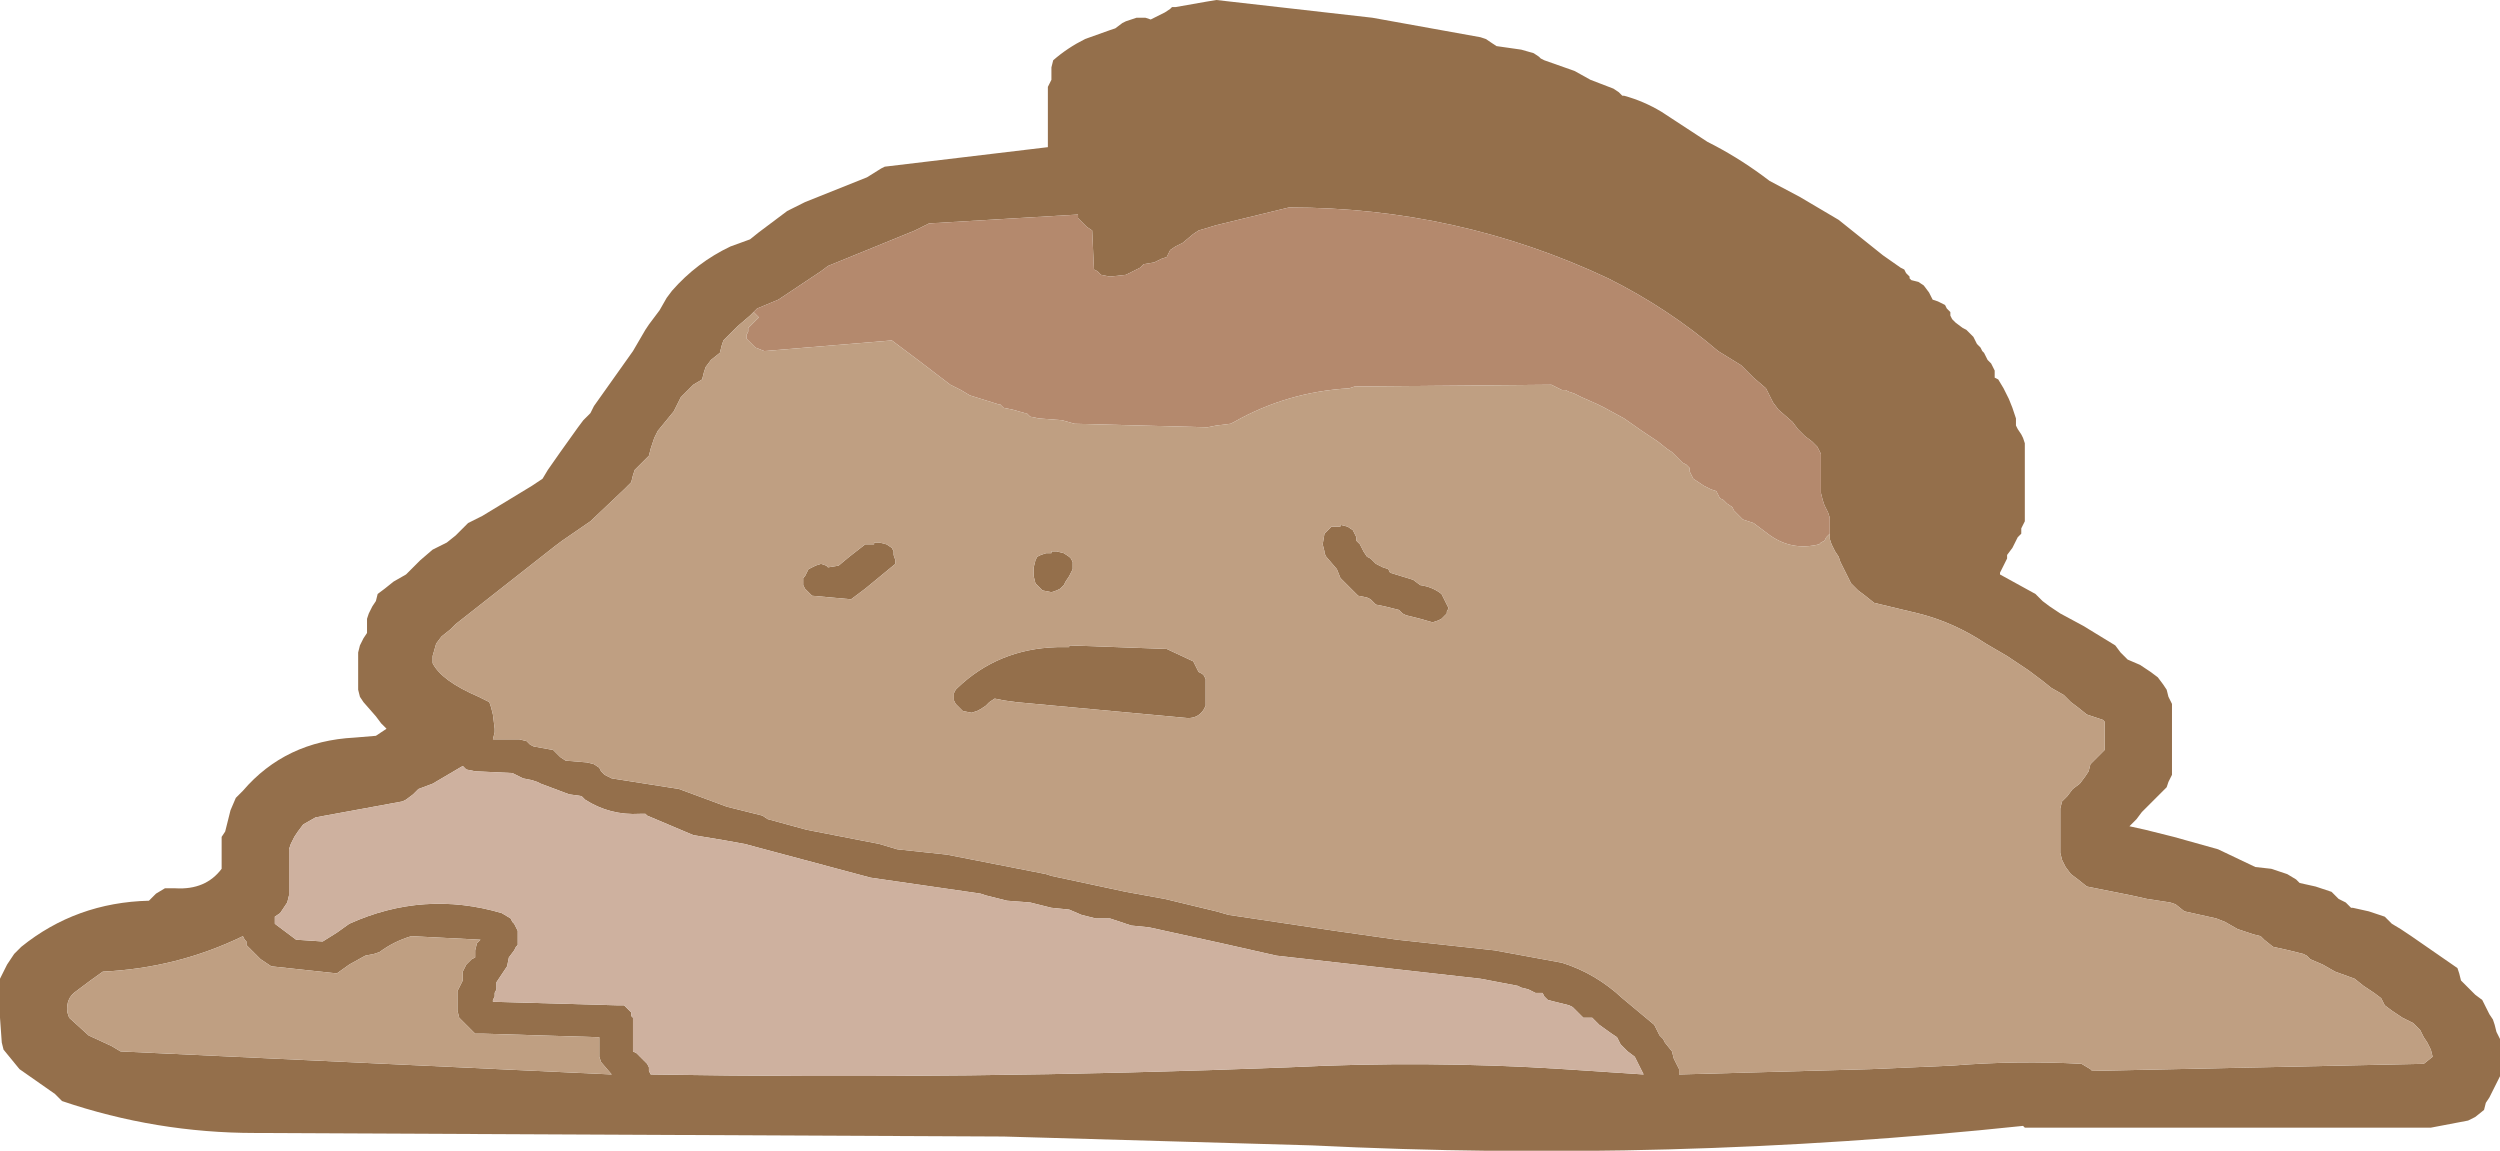
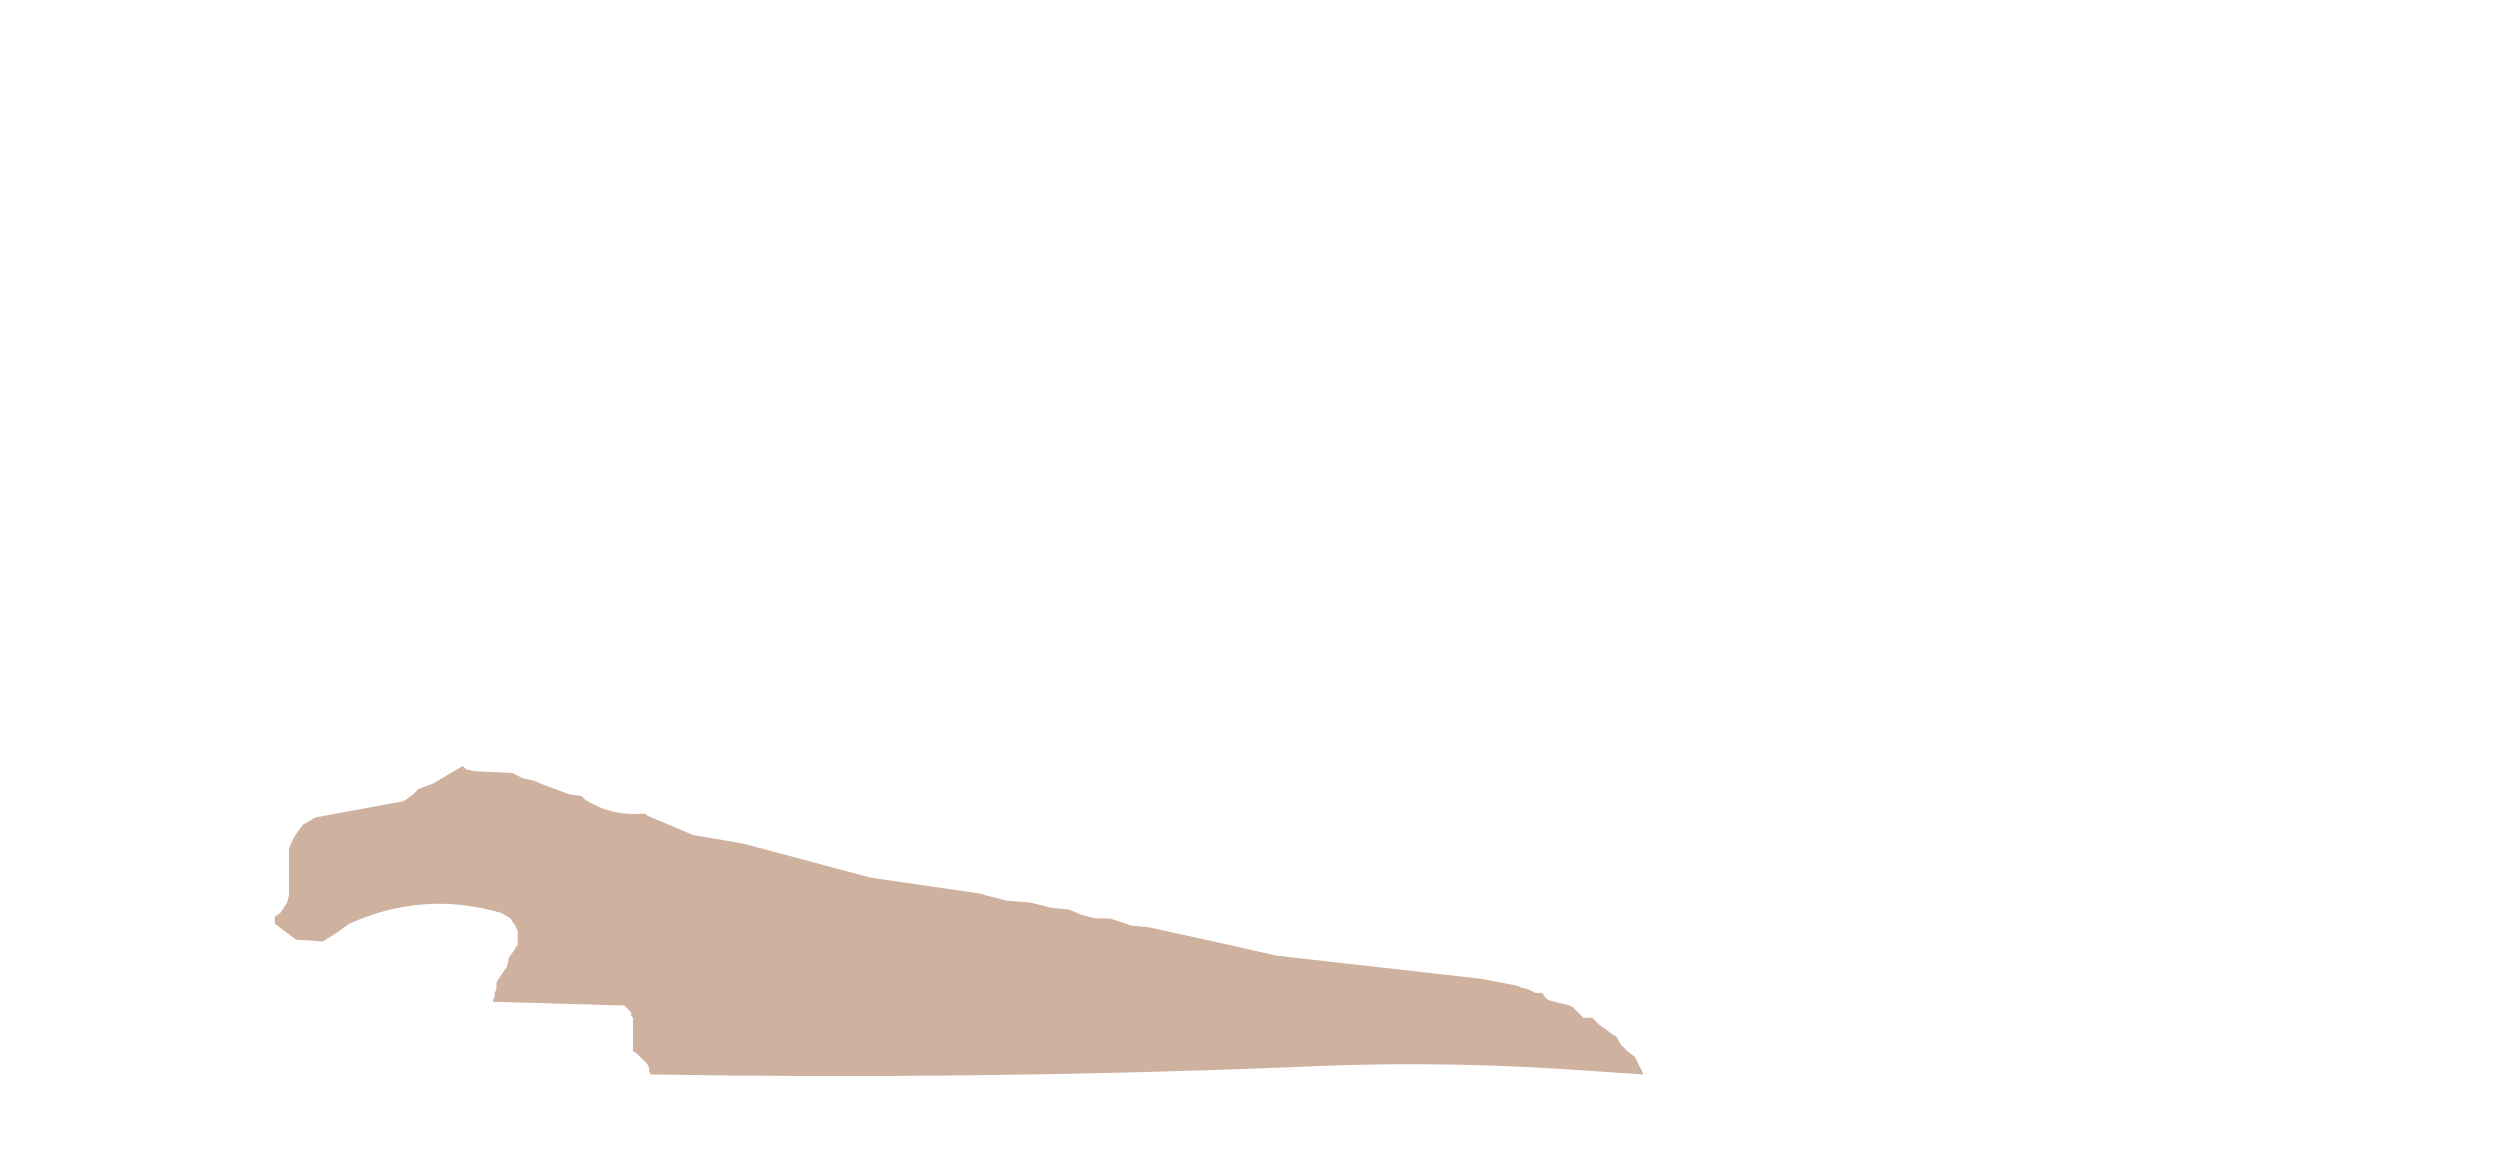
<svg xmlns="http://www.w3.org/2000/svg" height="32.45px" width="70.5px">
  <g transform="matrix(1.0, 0.0, 0.0, 1.0, 27.8, -29.15)">
-     <path d="M15.6 30.75 L15.65 30.8 15.75 30.85 16.6 31.15 17.05 31.4 17.7 31.65 17.85 31.75 17.95 31.85 18.0 31.85 Q18.55 32.0 19.05 32.3 L20.35 33.15 Q21.15 33.55 21.9 34.1 L22.1 34.25 22.95 34.7 24.05 35.35 25.3 36.35 25.8 36.7 25.9 36.75 25.95 36.85 26.05 36.95 26.05 37.0 26.1 37.05 26.3 37.1 26.45 37.2 26.6 37.4 26.65 37.5 26.7 37.6 26.85 37.65 27.05 37.75 27.1 37.85 27.2 37.95 27.2 38.05 27.25 38.15 27.35 38.25 27.55 38.4 27.65 38.45 27.85 38.65 27.9 38.75 27.95 38.85 28.05 38.95 28.1 39.05 28.15 39.1 28.2 39.2 28.25 39.3 28.35 39.4 28.4 39.5 28.45 39.6 28.45 39.7 28.45 39.8 28.55 39.85 28.7 40.1 28.8 40.3 28.85 40.4 28.95 40.65 29.05 40.95 29.05 41.05 29.05 41.15 29.1 41.25 29.2 41.4 29.25 41.5 29.3 41.65 29.3 41.75 29.3 42.2 29.3 42.4 29.3 42.85 29.3 43.25 29.3 43.55 29.3 43.75 29.3 43.85 29.25 43.95 29.2 44.05 29.2 44.15 29.2 44.2 29.1 44.3 29.0 44.5 28.95 44.6 28.8 44.8 28.8 44.85 28.8 44.9 28.75 45.0 28.7 45.1 28.65 45.2 28.6 45.3 28.6 45.35 29.6 45.9 29.8 46.1 30.0 46.25 30.3 46.45 30.95 46.8 31.85 47.35 32.0 47.55 32.2 47.75 32.55 47.9 32.85 48.1 33.05 48.25 33.2 48.45 33.3 48.6 33.35 48.8 33.45 49.0 33.45 49.2 33.45 49.35 33.45 49.55 33.45 49.9 33.45 50.25 33.45 50.65 33.45 51.0 33.35 51.2 33.3 51.35 33.15 51.5 32.95 51.7 32.75 51.9 32.6 52.05 32.45 52.25 32.3 52.4 32.25 52.45 32.7 52.55 33.5 52.75 34.75 53.1 35.8 53.6 36.25 53.65 36.7 53.8 36.95 53.95 37.05 54.05 37.5 54.15 37.95 54.3 38.15 54.5 38.35 54.6 38.5 54.75 38.55 54.75 39.0 54.85 39.45 55.0 39.65 55.2 39.9 55.35 40.2 55.55 40.85 56.0 41.5 56.45 41.55 56.6 41.6 56.8 41.8 57.0 42.0 57.2 42.2 57.35 42.3 57.55 42.4 57.75 42.5 57.9 42.55 58.05 42.6 58.25 42.7 58.45 42.7 58.65 42.7 58.8 42.7 59.0 42.7 59.2 42.7 59.4 42.7 59.5 42.6 59.7 42.5 59.9 42.4 60.1 42.3 60.25 42.25 60.45 42.0 60.65 41.8 60.75 40.75 60.95 29.3 60.95 29.25 60.9 Q19.3 61.95 9.2 61.45 L0.5 61.2 -20.6 61.1 Q-23.4 61.1 -26.05 60.2 L-26.25 60.0 -27.25 59.3 -27.7 58.75 -27.75 58.55 -27.8 57.85 -27.8 56.95 -27.8 56.75 -27.7 56.55 -27.6 56.35 -27.5 56.2 -27.4 56.05 -27.2 55.85 Q-25.65 54.6 -23.6 54.55 L-23.4 54.35 -23.15 54.2 -22.85 54.2 Q-22.0 54.25 -21.55 53.65 L-21.55 53.45 -21.55 53.3 -21.55 52.95 -21.55 52.75 -21.45 52.6 -21.4 52.4 -21.3 52.0 -21.15 51.65 -20.95 51.45 Q-19.75 50.05 -17.8 49.95 L-17.2 49.9 -16.9 49.7 -17.05 49.55 -17.2 49.35 -17.55 48.95 -17.65 48.8 -17.7 48.6 -17.7 48.25 -17.7 47.75 -17.7 47.55 -17.65 47.35 -17.55 47.15 -17.45 47.0 -17.45 46.8 -17.45 46.6 -17.4 46.45 -17.3 46.25 -17.2 46.1 -17.15 45.9 -16.95 45.75 -16.7 45.55 -16.35 45.35 -16.15 45.15 -15.95 44.95 -15.6 44.65 -15.2 44.45 -14.95 44.25 -14.6 43.9 -14.2 43.7 -12.8 42.85 -12.5 42.65 -12.35 42.4 -12.0 41.9 -11.5 41.2 -11.35 41.0 -11.15 40.8 -11.05 40.6 -9.95 39.05 -9.6 38.45 -9.5 38.3 -9.35 38.1 -9.2 37.9 -9.0 37.55 -8.85 37.35 Q-8.15 36.55 -7.2 36.1 L-6.65 35.9 -6.4 35.7 -5.6 35.1 -5.2 34.9 -5.1 34.85 -3.35 34.15 -2.95 33.9 -2.85 33.85 1.75 33.3 1.75 32.95 1.75 32.0 1.75 31.6 1.8 31.5 1.85 31.4 1.85 31.3 1.85 31.2 1.85 31.05 1.9 30.85 Q2.3 30.5 2.8 30.25 L3.5 30.0 3.65 29.95 3.85 29.8 3.95 29.75 4.1 29.7 4.25 29.65 4.5 29.65 4.65 29.7 5.05 29.5 5.2 29.4 5.25 29.35 5.35 29.35 6.2 29.2 6.5 29.15 10.9 29.65 13.95 30.2 14.1 30.25 14.25 30.35 14.4 30.45 14.75 30.5 15.1 30.55 15.45 30.65 15.6 30.75 M23.8 44.2 L23.8 43.95 23.8 43.75 23.75 43.6 23.65 43.4 23.6 43.25 23.55 43.05 23.55 42.9 23.55 42.7 23.55 42.5 23.55 42.3 23.55 42.15 23.55 41.95 23.45 41.75 23.3 41.6 23.1 41.45 22.9 41.25 22.75 41.05 22.35 40.7 22.2 40.5 22.1 40.3 22.0 40.1 21.65 39.8 21.3 39.45 20.65 39.05 Q19.25 37.85 17.55 37.0 13.3 35.0 8.55 35.0 L6.5 35.5 6.0 35.65 5.85 35.75 5.55 36.0 5.35 36.1 5.2 36.2 5.15 36.3 5.1 36.4 4.95 36.45 4.75 36.55 4.45 36.6 4.35 36.7 3.95 36.9 3.5 36.95 3.25 36.9 3.15 36.8 3.05 36.75 3.0 35.65 2.85 35.55 2.75 35.45 2.65 35.35 2.6 35.3 2.6 35.2 -1.6 35.45 -2.0 35.65 -4.45 36.65 -4.65 36.8 -5.85 37.6 -6.45 37.85 -6.55 37.95 -6.65 38.05 -7.0 38.35 -7.4 38.75 -7.45 38.9 -7.5 39.1 -7.75 39.3 -7.9 39.5 -7.95 39.65 -8.0 39.85 -8.25 40.0 -8.45 40.2 -8.6 40.35 -8.8 40.75 -9.25 41.3 -9.35 41.5 -9.4 41.65 -9.45 41.8 -9.5 42.0 -9.7 42.2 -9.9 42.4 -9.95 42.55 -10.0 42.75 -10.2 42.95 -11.15 43.85 -11.95 44.4 -12.15 44.55 -14.95 46.75 -15.1 46.9 -15.35 47.1 -15.5 47.3 -15.6 47.65 -15.6 47.85 Q-15.35 48.35 -14.3 48.8 L-14.0 48.95 -13.95 49.1 -13.9 49.3 -13.85 49.7 -13.85 49.8 -13.9 50.0 -13.15 50.0 -12.95 50.05 -12.85 50.15 -12.75 50.2 -12.2 50.3 -12.1 50.4 -12.0 50.5 -11.85 50.6 -11.25 50.65 -11.05 50.7 -10.9 50.8 -10.85 50.9 -10.75 51.0 -10.55 51.1 -8.65 51.4 -7.3 51.9 -6.3 52.15 -6.15 52.25 -5.05 52.55 -3.0 52.95 -2.5 53.1 -1.1 53.25 1.7 53.8 1.85 53.85 3.95 54.3 5.05 54.5 6.5 54.85 6.85 54.95 9.85 55.4 11.6 55.65 14.35 55.95 16.25 56.3 Q17.2 56.6 17.95 57.3 L18.85 58.05 18.9 58.15 18.95 58.25 19.0 58.35 19.1 58.45 19.15 58.55 19.35 58.8 19.4 59.0 19.55 59.3 19.55 59.35 19.55 59.45 24.95 59.3 27.25 59.2 Q29.1 59.05 30.9 59.15 L31.15 59.3 31.2 59.35 40.55 59.15 40.8 58.95 40.75 58.75 40.65 58.55 40.55 58.4 40.45 58.2 40.25 58.0 39.95 57.85 39.65 57.65 39.45 57.5 39.35 57.3 39.15 57.15 38.85 56.95 38.6 56.75 38.05 56.55 37.7 56.35 37.35 56.2 37.25 56.1 37.15 56.05 36.75 55.95 36.3 55.85 36.05 55.65 35.95 55.55 35.75 55.5 35.3 55.35 34.95 55.15 34.7 55.05 34.25 54.95 33.8 54.85 33.55 54.65 33.4 54.6 32.75 54.5 32.3 54.4 31.05 54.15 30.8 53.95 30.6 53.8 30.45 53.6 30.35 53.4 30.3 53.2 30.3 53.05 30.3 52.9 30.3 52.7 30.3 52.5 30.3 52.35 30.3 51.95 30.35 51.75 30.5 51.6 30.65 51.4 30.85 51.25 31.0 51.05 31.1 50.9 31.15 50.7 31.35 50.5 31.55 50.3 31.55 50.15 31.55 49.95 31.55 49.75 31.55 49.6 31.55 49.5 31.5 49.45 31.05 49.3 30.8 49.1 30.6 48.95 30.4 48.75 30.05 48.55 29.8 48.35 29.6 48.2 29.4 48.05 28.8 47.65 28.2 47.3 Q27.3 46.7 26.3 46.45 L25.05 46.15 24.8 45.95 24.6 45.8 24.4 45.6 24.3 45.4 24.2 45.2 24.1 45.0 24.05 44.85 23.95 44.7 23.85 44.5 23.8 44.35 23.8 44.2 M1.85 44.7 L2.0 44.7 2.2 44.75 2.35 44.85 2.4 44.9 2.45 45.0 2.45 45.1 2.45 45.2 2.4 45.3 2.35 45.4 2.25 45.55 2.2 45.65 2.1 45.75 2.0 45.8 1.85 45.85 1.6 45.8 1.5 45.7 1.4 45.6 1.35 45.4 1.35 45.15 1.4 44.95 1.45 44.85 1.55 44.8 1.7 44.75 1.85 44.75 1.85 44.7 M0.5 48.9 L0.25 48.85 0.1 48.95 0.0 49.05 -0.15 49.15 -0.25 49.2 -0.4 49.25 -0.65 49.2 -0.75 49.1 -0.85 49.0 -0.9 48.9 -0.9 48.8 -0.9 48.7 -0.85 48.6 -0.8 48.55 Q0.35 47.45 2.0 47.4 L2.2 47.4 2.35 47.4 2.35 47.35 5.1 47.45 5.85 47.8 5.9 47.9 5.95 48.0 6.0 48.1 6.1 48.15 6.15 48.2 6.2 48.3 6.2 48.4 6.2 48.5 6.2 48.6 6.2 48.7 6.2 48.8 6.2 48.95 6.2 49.05 6.15 49.15 Q6.0 49.4 5.7 49.4 L0.85 48.95 0.5 48.9 M10.0 43.95 L10.2 44.0 10.35 44.1 10.4 44.2 10.45 44.3 10.45 44.4 10.55 44.5 10.65 44.7 10.75 44.85 10.85 44.9 10.95 45.0 11.0 45.05 11.2 45.15 11.35 45.2 11.4 45.3 12.05 45.5 12.25 45.65 Q12.6 45.7 12.85 45.9 L13.0 46.2 13.05 46.3 13.0 46.4 13.0 46.45 12.95 46.5 12.85 46.6 12.75 46.65 12.6 46.7 12.25 46.6 11.85 46.5 11.75 46.45 11.65 46.35 11.25 46.25 11.0 46.2 10.9 46.1 10.85 46.05 10.75 46.0 10.5 45.95 10.3 45.75 10.0 45.45 9.9 45.2 9.6 44.85 9.55 44.75 9.55 44.7 9.5 44.5 9.55 44.2 9.65 44.1 9.75 44.0 10.0 44.0 10.0 43.95 M13.95 56.75 L8.2 56.1 6.65 55.75 4.6 55.3 4.1 55.25 3.5 55.05 3.1 55.05 2.7 54.95 2.35 54.8 1.85 54.75 1.25 54.6 0.6 54.55 0.0 54.4 -0.15 54.35 -3.25 53.9 -6.8 52.95 -7.35 52.85 -8.25 52.7 -9.55 52.15 -9.6 52.1 -9.75 52.1 Q-10.6 52.15 -11.3 51.7 L-11.4 51.6 -11.75 51.55 -12.55 51.25 -12.65 51.2 -12.8 51.15 -13.05 51.1 -13.25 51.0 -13.35 50.95 -14.4 50.9 -14.65 50.85 -14.75 50.75 -15.6 51.25 -16.0 51.4 -16.15 51.55 -16.35 51.7 -16.45 51.75 -18.9 52.2 -19.25 52.4 -19.4 52.6 -19.5 52.75 -19.6 52.95 -19.65 53.1 -19.65 53.3 -19.65 53.65 -19.65 54.2 -19.65 54.4 -19.7 54.6 -19.8 54.75 -19.9 54.9 -20.05 55.0 -20.05 55.1 -20.05 55.2 -19.85 55.35 -19.45 55.65 -18.7 55.7 -18.3 55.45 -17.95 55.2 Q-15.85 54.25 -13.65 54.9 L-13.4 55.05 -13.35 55.15 -13.3 55.2 -13.25 55.3 -13.2 55.4 -13.2 55.5 -13.2 55.6 -13.2 55.7 -13.2 55.8 -13.25 55.85 -13.3 55.95 -13.45 56.15 -13.5 56.4 -13.8 56.85 -13.8 56.95 -13.8 57.05 -13.85 57.15 -13.85 57.25 -13.9 57.35 -13.9 57.4 -10.4 57.5 -10.2 57.5 -10.1 57.6 -10.0 57.7 -10.0 57.8 -9.95 57.85 -9.95 58.1 -9.95 58.6 -9.95 58.8 -9.85 58.85 -9.75 58.95 -9.55 59.15 -9.5 59.25 -9.5 59.35 -9.45 59.45 Q-0.5 59.6 8.5 59.25 12.45 59.05 16.3 59.3 L18.55 59.45 18.45 59.25 18.4 59.15 18.35 59.05 18.3 58.95 18.1 58.8 18.0 58.7 17.9 58.6 17.85 58.5 17.8 58.4 17.65 58.3 17.3 58.05 17.2 57.95 17.1 57.85 16.85 57.85 16.75 57.75 16.65 57.65 16.55 57.55 16.45 57.5 15.85 57.35 15.75 57.25 15.7 57.15 15.5 57.15 15.3 57.05 15.1 57.0 15.0 56.95 13.95 56.75 M-5.1 45.4 L-5.05 45.3 -5.0 45.2 -4.9 45.15 -4.8 45.1 -4.65 45.05 -4.5 45.1 -4.45 45.15 -4.15 45.1 -3.85 44.85 -3.4 44.5 -3.3 44.5 -3.15 44.5 -3.15 44.45 -3.0 44.45 -2.8 44.5 -2.65 44.6 -2.6 44.7 -2.6 44.8 -2.55 44.95 -2.55 45.05 -3.4 45.75 -3.8 46.05 -4.9 45.95 -5.0 45.85 -5.1 45.75 -5.15 45.65 -5.15 45.45 -5.1 45.4 M-14.25 55.65 L-16.2 55.55 Q-16.7 55.7 -17.1 56.0 L-17.25 56.05 -17.5 56.1 -17.95 56.35 -18.3 56.6 -20.15 56.4 -20.45 56.2 -20.85 55.8 -20.85 55.7 -20.9 55.65 -20.95 55.55 Q-22.8 56.45 -24.9 56.55 L-25.25 56.8 -25.65 57.1 Q-25.95 57.3 -25.9 57.7 L-25.85 57.85 -25.3 58.35 -24.65 58.65 -24.4 58.8 -10.55 59.45 -10.85 59.1 -10.9 58.95 -10.9 58.65 -10.9 58.4 -14.15 58.3 -14.4 58.3 -14.6 58.1 -14.85 57.85 -14.9 57.65 -14.9 57.4 -14.9 57.1 -14.85 57.0 -14.8 56.9 -14.75 56.8 -14.75 56.75 -14.75 56.65 -14.75 56.55 -14.65 56.35 -14.5 56.2 -14.4 56.15 -14.4 56.05 -14.4 55.95 -14.35 55.75 -14.25 55.65" fill="#946f4b" fill-rule="evenodd" stroke="none" />
-     <path d="M-6.55 37.95 L-6.45 37.85 -5.85 37.6 -4.65 36.8 -4.45 36.65 -2.0 35.65 -1.6 35.45 2.6 35.2 2.6 35.3 2.65 35.35 2.75 35.45 2.85 35.55 3.0 35.65 3.05 36.75 3.15 36.8 3.25 36.9 3.5 36.95 3.95 36.9 4.35 36.7 4.45 36.6 4.75 36.55 4.95 36.45 5.1 36.4 5.15 36.3 5.2 36.2 5.35 36.1 5.55 36.0 5.85 35.75 6.0 35.65 6.5 35.5 8.55 35.0 Q13.3 35.0 17.55 37.0 19.25 37.85 20.65 39.05 L21.3 39.45 21.65 39.8 22.0 40.1 22.1 40.3 22.2 40.5 22.35 40.7 22.75 41.05 22.9 41.25 23.1 41.45 23.3 41.6 23.45 41.75 23.55 41.95 23.55 42.15 23.55 42.3 23.55 42.5 23.55 42.7 23.55 42.9 23.55 43.05 23.6 43.25 23.65 43.4 23.75 43.6 23.8 43.75 23.8 43.95 23.8 44.2 23.7 44.3 23.65 44.4 23.55 44.45 23.5 44.5 Q22.7 44.7 22.05 44.2 L21.65 43.9 21.35 43.8 21.25 43.7 21.15 43.6 21.1 43.55 21.05 43.45 20.9 43.35 20.8 43.25 20.7 43.2 20.65 43.1 20.6 43.0 20.45 42.95 20.25 42.85 19.95 42.65 19.9 42.55 19.85 42.45 19.85 42.35 19.75 42.25 19.65 42.2 19.55 42.1 19.35 41.9 19.2 41.8 18.95 41.6 18.65 41.4 18.5 41.3 18.0 40.95 17.45 40.65 17.25 40.55 16.8 40.35 16.6 40.25 16.45 40.2 16.35 40.15 16.25 40.15 15.95 40.0 10.4 40.05 10.25 40.1 Q8.5 40.2 7.0 41.05 L6.9 41.1 6.5 41.15 6.25 41.2 2.5 41.1 2.15 41.0 1.5 40.95 1.25 40.9 1.15 40.8 1.1 40.8 0.75 40.7 0.5 40.65 0.4 40.55 0.35 40.55 -0.45 40.3 -0.7 40.15 -0.9 40.05 -1.0 40.0 -1.85 39.35 -2.65 38.75 -6.25 39.05 -6.5 38.95 -6.6 38.85 -6.7 38.75 -6.75 38.7 -6.75 38.6 -6.7 38.5 -6.7 38.4 -6.65 38.35 -6.55 38.25 -6.5 38.2 -6.4 38.1 -6.55 37.95" fill="#b4896d" fill-rule="evenodd" stroke="none" />
-     <path d="M-6.55 37.95 L-6.4 38.1 -6.5 38.2 -6.55 38.25 -6.65 38.35 -6.7 38.4 -6.7 38.5 -6.75 38.6 -6.75 38.7 -6.7 38.75 -6.6 38.85 -6.5 38.95 -6.25 39.05 -2.65 38.75 -1.85 39.35 -1.0 40.0 -0.9 40.05 -0.7 40.15 -0.45 40.3 0.35 40.55 0.4 40.55 0.5 40.65 0.75 40.7 1.1 40.8 1.15 40.8 1.25 40.9 1.5 40.95 2.15 41.0 2.5 41.1 6.25 41.2 6.5 41.15 6.9 41.1 7.0 41.05 Q8.5 40.2 10.25 40.1 L10.4 40.05 15.95 40.0 16.25 40.15 16.35 40.15 16.45 40.2 16.6 40.25 16.8 40.35 17.25 40.55 17.45 40.65 18.0 40.95 18.5 41.3 18.65 41.4 18.95 41.6 19.2 41.8 19.35 41.9 19.55 42.1 19.65 42.2 19.75 42.25 19.85 42.35 19.85 42.45 19.9 42.55 19.95 42.65 20.25 42.85 20.45 42.95 20.6 43.0 20.65 43.1 20.7 43.2 20.8 43.25 20.9 43.35 21.05 43.45 21.1 43.55 21.15 43.6 21.25 43.7 21.35 43.8 21.65 43.9 22.05 44.2 Q22.7 44.7 23.5 44.5 L23.55 44.45 23.65 44.4 23.7 44.3 23.8 44.2 23.8 44.35 23.85 44.5 23.95 44.7 24.05 44.85 24.1 45.0 24.2 45.2 24.3 45.4 24.4 45.6 24.6 45.8 24.8 45.95 25.05 46.15 26.3 46.45 Q27.3 46.7 28.2 47.3 L28.8 47.65 29.4 48.05 29.6 48.2 29.8 48.35 30.05 48.55 30.4 48.75 30.6 48.95 30.8 49.1 31.05 49.3 31.5 49.45 31.55 49.5 31.55 49.6 31.55 49.75 31.55 49.95 31.55 50.15 31.55 50.3 31.35 50.5 31.15 50.7 31.1 50.9 31.0 51.05 30.85 51.25 30.65 51.4 30.5 51.6 30.35 51.75 30.3 51.95 30.3 52.35 30.3 52.5 30.3 52.7 30.3 52.9 30.3 53.05 30.3 53.2 30.35 53.4 30.45 53.6 30.6 53.8 30.8 53.95 31.05 54.15 32.3 54.4 32.75 54.5 33.4 54.6 33.55 54.65 33.8 54.85 34.25 54.95 34.7 55.05 34.95 55.15 35.3 55.35 35.75 55.5 35.95 55.55 36.05 55.65 36.3 55.85 36.75 55.95 37.15 56.05 37.25 56.1 37.35 56.2 37.7 56.35 38.05 56.55 38.6 56.75 38.85 56.95 39.15 57.15 39.35 57.3 39.45 57.5 39.65 57.65 39.95 57.85 40.25 58.0 40.45 58.2 40.55 58.4 40.65 58.55 40.75 58.75 40.8 58.95 40.55 59.15 31.2 59.35 31.15 59.3 30.9 59.15 Q29.1 59.05 27.25 59.2 L24.95 59.3 19.55 59.45 19.55 59.35 19.55 59.3 19.4 59.0 19.35 58.8 19.15 58.55 19.1 58.45 19.0 58.35 18.95 58.25 18.9 58.15 18.85 58.05 17.95 57.3 Q17.2 56.6 16.25 56.3 L14.35 55.95 11.6 55.65 9.85 55.4 6.85 54.95 6.5 54.85 5.05 54.5 3.95 54.3 1.85 53.85 1.7 53.8 -1.1 53.25 -2.5 53.1 -3.0 52.95 -5.05 52.55 -6.15 52.25 -6.3 52.15 -7.3 51.9 -8.65 51.4 -10.55 51.1 -10.75 51.0 -10.85 50.9 -10.9 50.8 -11.05 50.7 -11.25 50.65 -11.85 50.6 -12.0 50.5 -12.1 50.4 -12.2 50.3 -12.75 50.2 -12.85 50.15 -12.95 50.05 -13.15 50.0 -13.9 50.0 -13.85 49.8 -13.85 49.7 -13.9 49.3 -13.95 49.1 -14.0 48.95 -14.3 48.8 Q-15.35 48.35 -15.6 47.85 L-15.6 47.65 -15.5 47.3 -15.35 47.1 -15.1 46.9 -14.95 46.75 -12.15 44.55 -11.95 44.4 -11.15 43.85 -10.2 42.95 -10.0 42.75 -9.95 42.55 -9.9 42.4 -9.7 42.2 -9.5 42.0 -9.45 41.8 -9.4 41.65 -9.35 41.5 -9.25 41.3 -8.8 40.75 -8.6 40.35 -8.45 40.2 -8.25 40.0 -8.0 39.85 -7.95 39.65 -7.9 39.5 -7.75 39.3 -7.5 39.1 -7.45 38.9 -7.4 38.75 -7.0 38.35 -6.65 38.05 -6.55 37.95 M10.0 43.95 L10.0 44.0 9.75 44.0 9.65 44.1 9.55 44.2 9.5 44.5 9.55 44.7 9.55 44.75 9.6 44.85 9.9 45.2 10.0 45.45 10.3 45.75 10.5 45.95 10.75 46.0 10.85 46.05 10.9 46.1 11.0 46.2 11.25 46.25 11.65 46.35 11.75 46.45 11.85 46.5 12.25 46.6 12.6 46.7 12.75 46.65 12.85 46.6 12.95 46.5 13.0 46.45 13.0 46.4 13.05 46.3 13.0 46.2 12.85 45.9 Q12.6 45.7 12.25 45.65 L12.05 45.5 11.4 45.3 11.35 45.2 11.2 45.15 11.0 45.05 10.95 45.0 10.85 44.9 10.75 44.85 10.65 44.7 10.55 44.5 10.45 44.4 10.45 44.3 10.4 44.2 10.35 44.1 10.2 44.0 10.0 43.95 M0.5 48.9 L0.85 48.95 5.7 49.4 Q6.0 49.4 6.15 49.15 L6.2 49.05 6.2 48.95 6.2 48.8 6.2 48.7 6.2 48.6 6.2 48.5 6.2 48.4 6.2 48.3 6.15 48.2 6.1 48.15 6.0 48.1 5.95 48.0 5.9 47.9 5.85 47.8 5.1 47.45 2.35 47.35 2.35 47.4 2.2 47.4 2.0 47.4 Q0.35 47.45 -0.8 48.55 L-0.85 48.6 -0.9 48.7 -0.9 48.8 -0.9 48.9 -0.85 49.0 -0.75 49.1 -0.65 49.2 -0.4 49.25 -0.25 49.2 -0.15 49.15 0.0 49.05 0.1 48.95 0.25 48.85 0.5 48.9 M1.85 44.7 L1.85 44.75 1.7 44.75 1.55 44.8 1.45 44.85 1.4 44.95 1.35 45.15 1.35 45.4 1.4 45.6 1.5 45.7 1.6 45.8 1.85 45.85 2.0 45.8 2.1 45.75 2.2 45.65 2.25 45.55 2.35 45.4 2.4 45.3 2.45 45.2 2.45 45.1 2.45 45.0 2.4 44.9 2.35 44.85 2.2 44.75 2.0 44.7 1.85 44.7 M-14.25 55.65 L-14.35 55.75 -14.4 55.95 -14.4 56.05 -14.4 56.15 -14.5 56.2 -14.65 56.35 -14.75 56.55 -14.75 56.65 -14.75 56.75 -14.75 56.8 -14.8 56.9 -14.85 57.0 -14.9 57.1 -14.9 57.4 -14.9 57.65 -14.85 57.85 -14.6 58.1 -14.4 58.3 -14.15 58.3 -10.9 58.4 -10.9 58.65 -10.9 58.95 -10.85 59.1 -10.55 59.45 -24.4 58.8 -24.65 58.65 -25.3 58.35 -25.85 57.85 -25.9 57.7 Q-25.95 57.3 -25.65 57.1 L-25.25 56.8 -24.9 56.55 Q-22.8 56.45 -20.95 55.55 L-20.9 55.65 -20.85 55.7 -20.85 55.8 -20.45 56.2 -20.15 56.4 -18.3 56.6 -17.95 56.35 -17.5 56.1 -17.25 56.05 -17.1 56.0 Q-16.7 55.7 -16.2 55.55 L-14.25 55.65 M-5.1 45.4 L-5.15 45.45 -5.15 45.65 -5.1 45.75 -5.0 45.85 -4.9 45.95 -3.8 46.05 -3.4 45.75 -2.55 45.05 -2.55 44.95 -2.6 44.8 -2.6 44.7 -2.65 44.6 -2.8 44.5 -3.0 44.45 -3.15 44.45 -3.15 44.5 -3.3 44.5 -3.4 44.5 -3.85 44.85 -4.15 45.1 -4.45 45.15 -4.5 45.1 -4.65 45.05 -4.8 45.1 -4.9 45.15 -5.0 45.2 -5.05 45.3 -5.1 45.4" fill="#bf9f82" fill-rule="evenodd" stroke="none" />
    <path d="M13.95 56.75 L15.0 56.95 15.1 57.0 15.3 57.05 15.5 57.15 15.7 57.15 15.75 57.25 15.85 57.35 16.45 57.5 16.55 57.55 16.65 57.65 16.75 57.75 16.85 57.85 17.1 57.85 17.2 57.95 17.3 58.05 17.65 58.3 17.8 58.4 17.85 58.5 17.9 58.6 18.0 58.7 18.1 58.8 18.3 58.95 18.35 59.05 18.4 59.15 18.45 59.25 18.55 59.45 16.3 59.3 Q12.45 59.05 8.5 59.25 -0.5 59.6 -9.45 59.45 L-9.5 59.35 -9.5 59.25 -9.55 59.15 -9.75 58.95 -9.85 58.85 -9.95 58.8 -9.95 58.6 -9.95 58.1 -9.95 57.85 -10.0 57.8 -10.0 57.7 -10.1 57.6 -10.2 57.5 -10.4 57.5 -13.9 57.4 -13.9 57.35 -13.85 57.25 -13.85 57.15 -13.8 57.05 -13.8 56.95 -13.8 56.85 -13.5 56.4 -13.45 56.15 -13.3 55.95 -13.25 55.85 -13.2 55.8 -13.2 55.7 -13.2 55.6 -13.2 55.5 -13.2 55.4 -13.25 55.3 -13.3 55.2 -13.35 55.15 -13.4 55.05 -13.65 54.9 Q-15.85 54.25 -17.95 55.2 L-18.3 55.45 -18.7 55.7 -19.45 55.65 -19.85 55.35 -20.05 55.2 -20.05 55.1 -20.05 55.0 -19.9 54.9 -19.8 54.75 -19.7 54.6 -19.65 54.4 -19.65 54.2 -19.65 53.65 -19.65 53.3 -19.65 53.1 -19.6 52.95 -19.5 52.75 -19.4 52.6 -19.25 52.4 -18.9 52.2 -16.45 51.75 -16.35 51.7 -16.15 51.55 -16.0 51.4 -15.6 51.25 -14.75 50.75 -14.65 50.85 -14.4 50.9 -13.35 50.95 -13.25 51.0 -13.05 51.1 -12.8 51.15 -12.65 51.2 -12.55 51.25 -11.75 51.55 -11.4 51.6 -11.3 51.7 Q-10.6 52.15 -9.75 52.1 L-9.6 52.1 -9.55 52.15 -8.25 52.7 -7.35 52.85 -6.8 52.95 -3.25 53.9 -0.15 54.35 0.0 54.4 0.6 54.55 1.25 54.6 1.85 54.75 2.35 54.8 2.7 54.95 3.1 55.05 3.5 55.05 4.1 55.25 4.6 55.3 6.65 55.75 8.2 56.1 13.95 56.75" fill="#ceb19f" fill-rule="evenodd" stroke="none" />
  </g>
</svg>